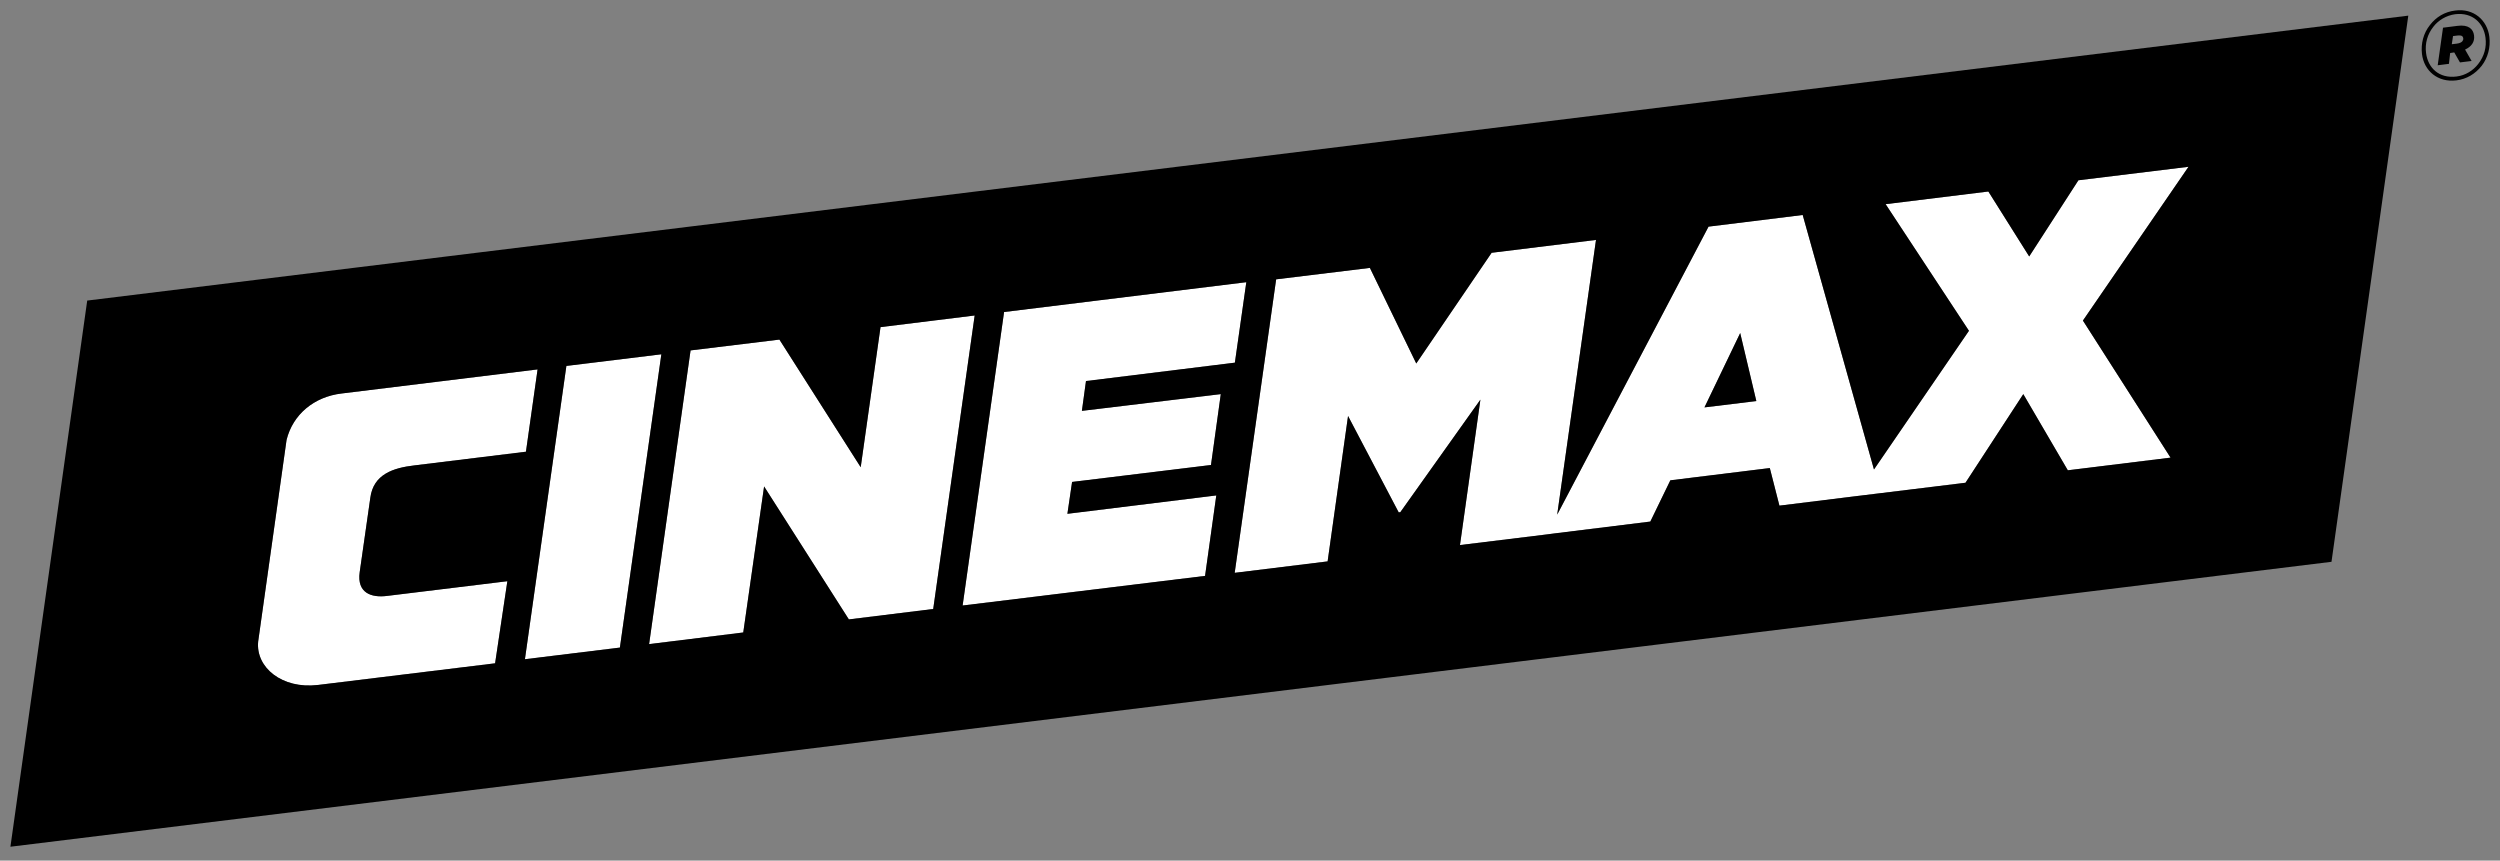
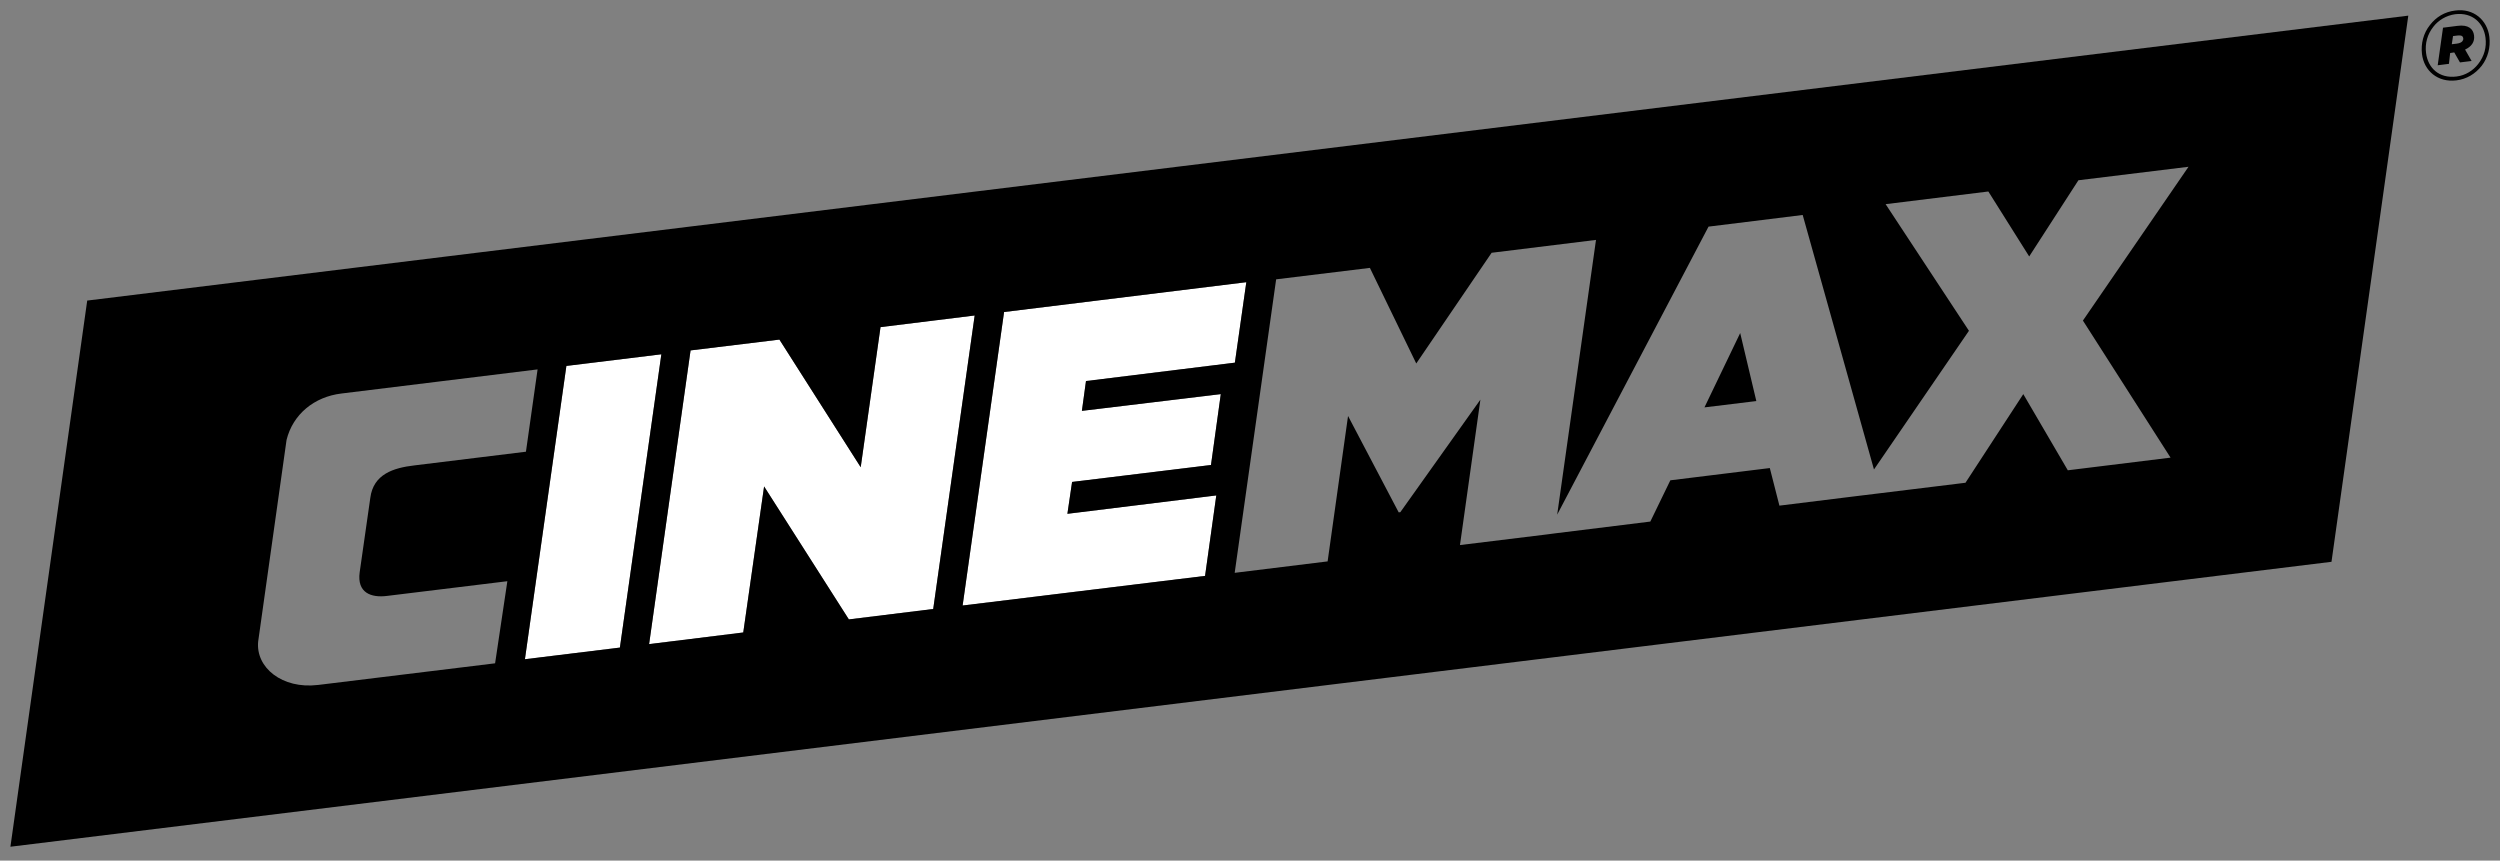
<svg xmlns="http://www.w3.org/2000/svg" version="1.1" id="Layer_1" x="0px" y="0px" width="1024px" height="352.5px" viewBox="0 0 1024 352.5" enable-background="new 0 0 1024 352.5" xml:space="preserve">
  <rect x="0" y="0" width="1024" height="352.5" fill="#808080" stroke="none" />
  <g>
-     <path fill="#FFFFFF" d="M851.325,73.836l-20.162,31.206l-16.731-26.604l-42.081,5.187l34.133,51.869L767.582,192.3L738.385,88.059   l-38.567,4.769l-61.992,117.961l15.896-112.522l-42.751,5.271L580.1,148.88l-18.991-39.153l-38.399,4.686l-16.983,120.22   l38.065-4.686l8.366-59.565l20.747,39.487l0.67-0.084l32.795-46.097l-8.366,59.566l35.556-4.351l3.179-0.418l39.236-4.853   l8.199-16.899l40.742-5.02l3.932,15.394l31.122-3.849l10.29-1.255l34.803-4.267l23.676-36.309l18.238,31.205l42.081-5.187   l-35.891-56.136l43.252-62.997L851.325,73.836z M698.144,166.866l14.641-30.452l6.609,27.859L698.144,166.866z" />
    <polygon fill="#FFFFFF" points="360.659,133.988 352.544,191.379 319.247,139.092 282.855,143.525 265.872,263.829    304.439,259.061 312.973,199.243 347.691,253.706 382.243,249.439 399.227,129.22  " />
-     <path fill="#FFFFFF" d="M147.326,234.381l4.35-30.453c1.255-9.704,9.454-12.298,18.071-13.302l45.678-5.605l4.769-33.715   l-80.313,9.872c-11.21,1.339-19.911,8.533-22.505,18.991l-11.628,82.572c-1.088,10.708,9.872,19.576,24.429,17.819c0,0,0,0,0.083,0   l72.533-8.867l5.02-33.632l-49.275,6.023C152.01,244.922,146.154,242.83,147.326,234.381z" />
    <polygon fill="#FFFFFF" points="231.99,149.884 215.006,270.02 253.909,265.251 270.892,145.115  " />
    <polygon fill="#FFFFFF" points="496.021,190.459 500.037,161.429 443.147,168.289 444.821,156.074 505.81,148.545 510.494,115.583    411.273,127.798 394.29,248.017 493.595,235.887 498.196,202.924 437.208,210.453 439.132,197.402  " />
    <path d="M35.723,123.112L4.267,346.819L954.98,230.113L986.437,6.407L35.723,123.112z M202.792,271.692l-72.533,8.868   c-0.083,0-0.083,0-0.083,0c-14.557,1.757-25.517-7.111-24.429-17.819l11.628-82.572c2.594-10.458,11.294-17.652,22.505-18.991   l80.313-9.872l-4.769,33.715l-45.678,5.605c-8.617,1.004-16.816,3.598-18.071,13.302l-4.351,30.452   c-1.171,8.45,4.685,10.542,11.211,9.705l49.275-6.023L202.792,271.692z M215.006,270.02l16.983-120.136l38.902-4.769   l-16.983,120.136L215.006,270.02z M347.691,253.706l-34.719-54.463l-8.533,59.817l-38.567,4.769l16.983-120.304l36.392-4.434   l33.297,52.287l8.115-57.391l38.568-4.769l-16.983,120.22L347.691,253.706z M498.196,202.924l-4.602,32.963l-99.305,12.13   l16.983-120.219l99.221-12.215l-4.685,32.962l-60.988,7.529l-1.674,12.215l56.89-6.86l-4.017,29.03l-56.889,6.943l-1.924,13.051   L498.196,202.924z M889.057,187.447l-42.081,5.187l-18.238-31.205l-23.676,36.309l-34.803,4.267l-10.29,1.255l-31.122,3.849   l-3.932-15.394l-40.742,5.02l-8.199,16.899l-39.236,4.853l-3.179,0.418l-35.556,4.351l8.366-59.566l-32.795,46.097l-0.67,0.084   l-20.747-39.487l-8.366,59.565l-38.065,4.685l16.983-120.219l38.399-4.686L580.1,148.88l30.87-45.344l42.751-5.271l-15.896,112.522   l61.992-117.961l38.567-4.769l29.197,104.24l38.901-56.805l-34.133-51.869l42.081-5.187l16.731,26.604l20.162-31.206l45.093-5.521   l-43.252,62.997L889.057,187.447z" />
    <polygon points="698.144,166.866 719.394,164.273 712.784,136.414  " />
  </g>
  <g>
    <path d="M1019.649,15.107c0.502,4.267-0.585,8.533-3.179,11.879c-2.594,3.263-6.107,5.438-10.374,5.94   c-7.613,0.92-13.218-3.932-14.055-10.792c-0.502-4.267,0.585-8.533,3.263-11.88c2.51-3.263,6.023-5.438,10.374-5.94   C1013.208,3.311,1018.813,8.247,1019.649,15.107z M1015.049,26.234c2.51-3.179,3.514-6.944,3.012-10.792   c-0.754-6.023-5.354-10.458-12.382-9.621c-3.765,0.502-6.944,2.51-8.952,5.104c-2.51,3.179-3.514,6.944-3.012,10.792   c0.753,6.107,5.354,10.541,12.466,9.621C1009.861,30.919,1013.041,28.828,1015.049,26.234z M1003.085,26.15l-4.602,0.585   l2.176-15.394l5.939-0.753c4.435-0.585,6.442,1.255,6.776,3.932c0.335,2.677-1.088,4.602-3.681,5.772l2.677,4.685l-4.769,0.586   l-2.343-4.1l-1.673,0.251L1003.085,26.15z M1006.348,17.868c1.255-0.167,1.924-0.586,2.259-1.004   c0.251-0.335,0.419-0.753,0.335-1.171c-0.168-1.087-0.92-1.255-2.092-1.171l-2.092,0.251l-0.502,3.347L1006.348,17.868z" />
  </g>
</svg>